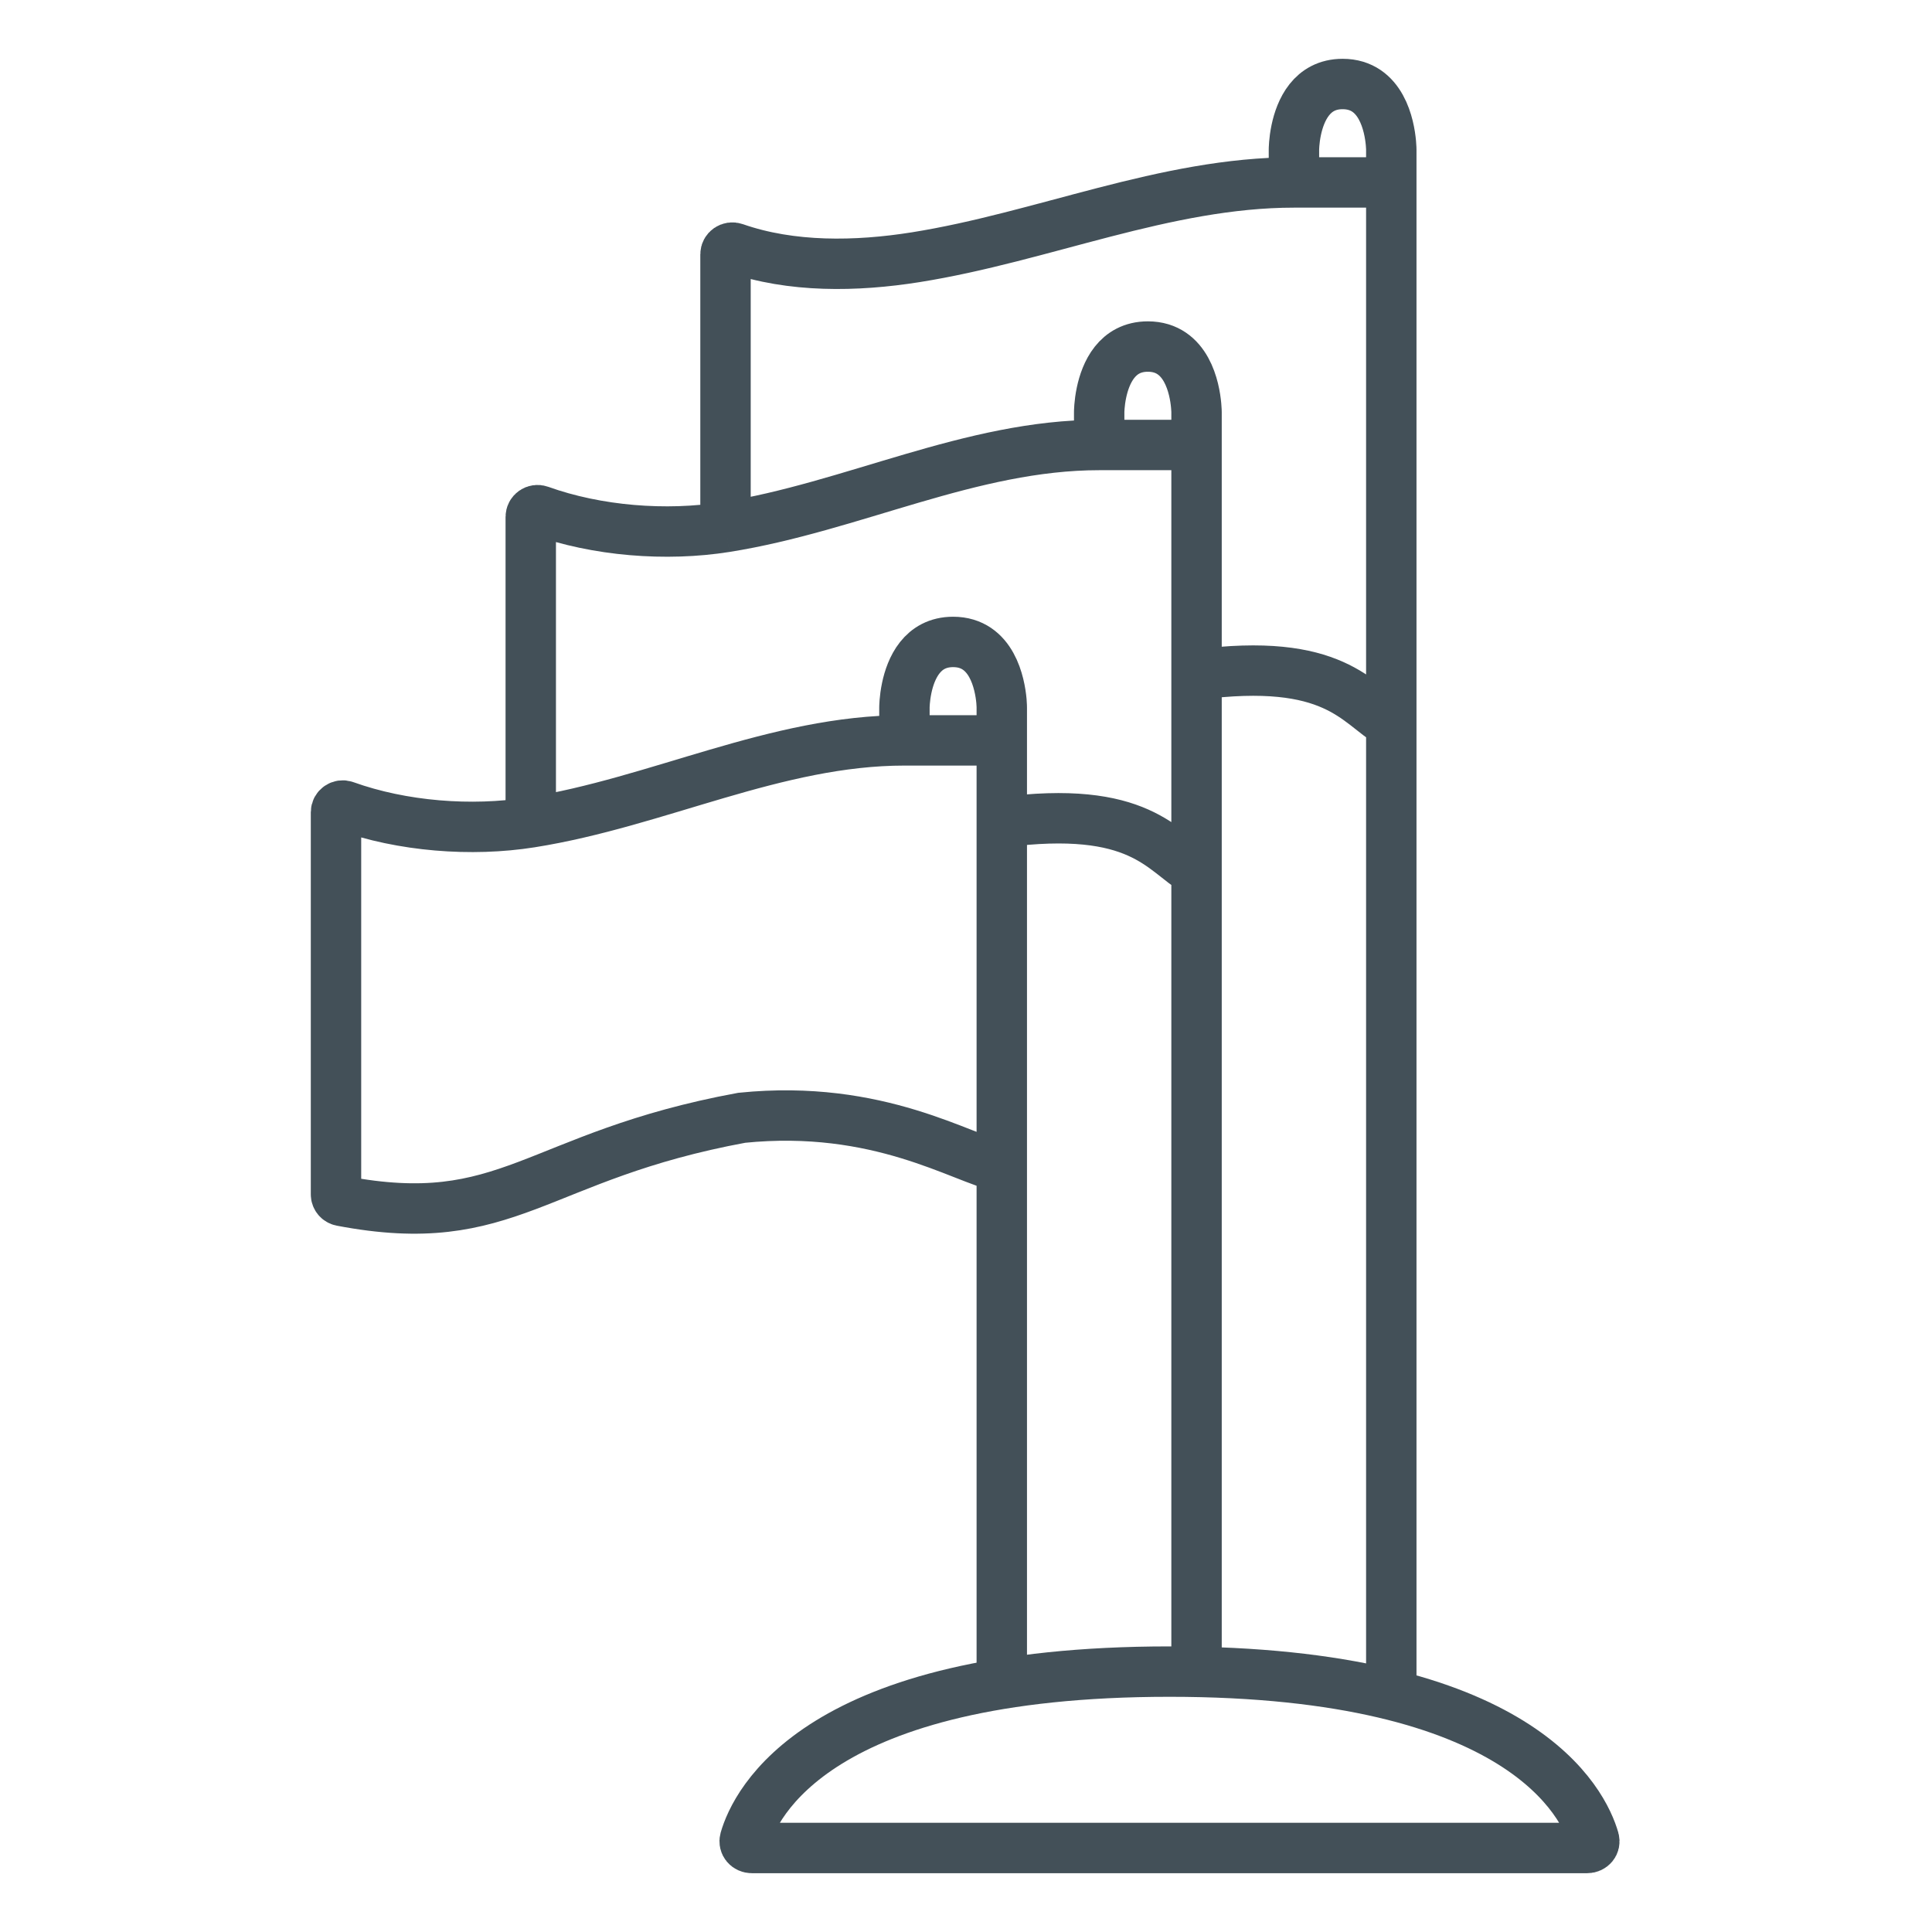
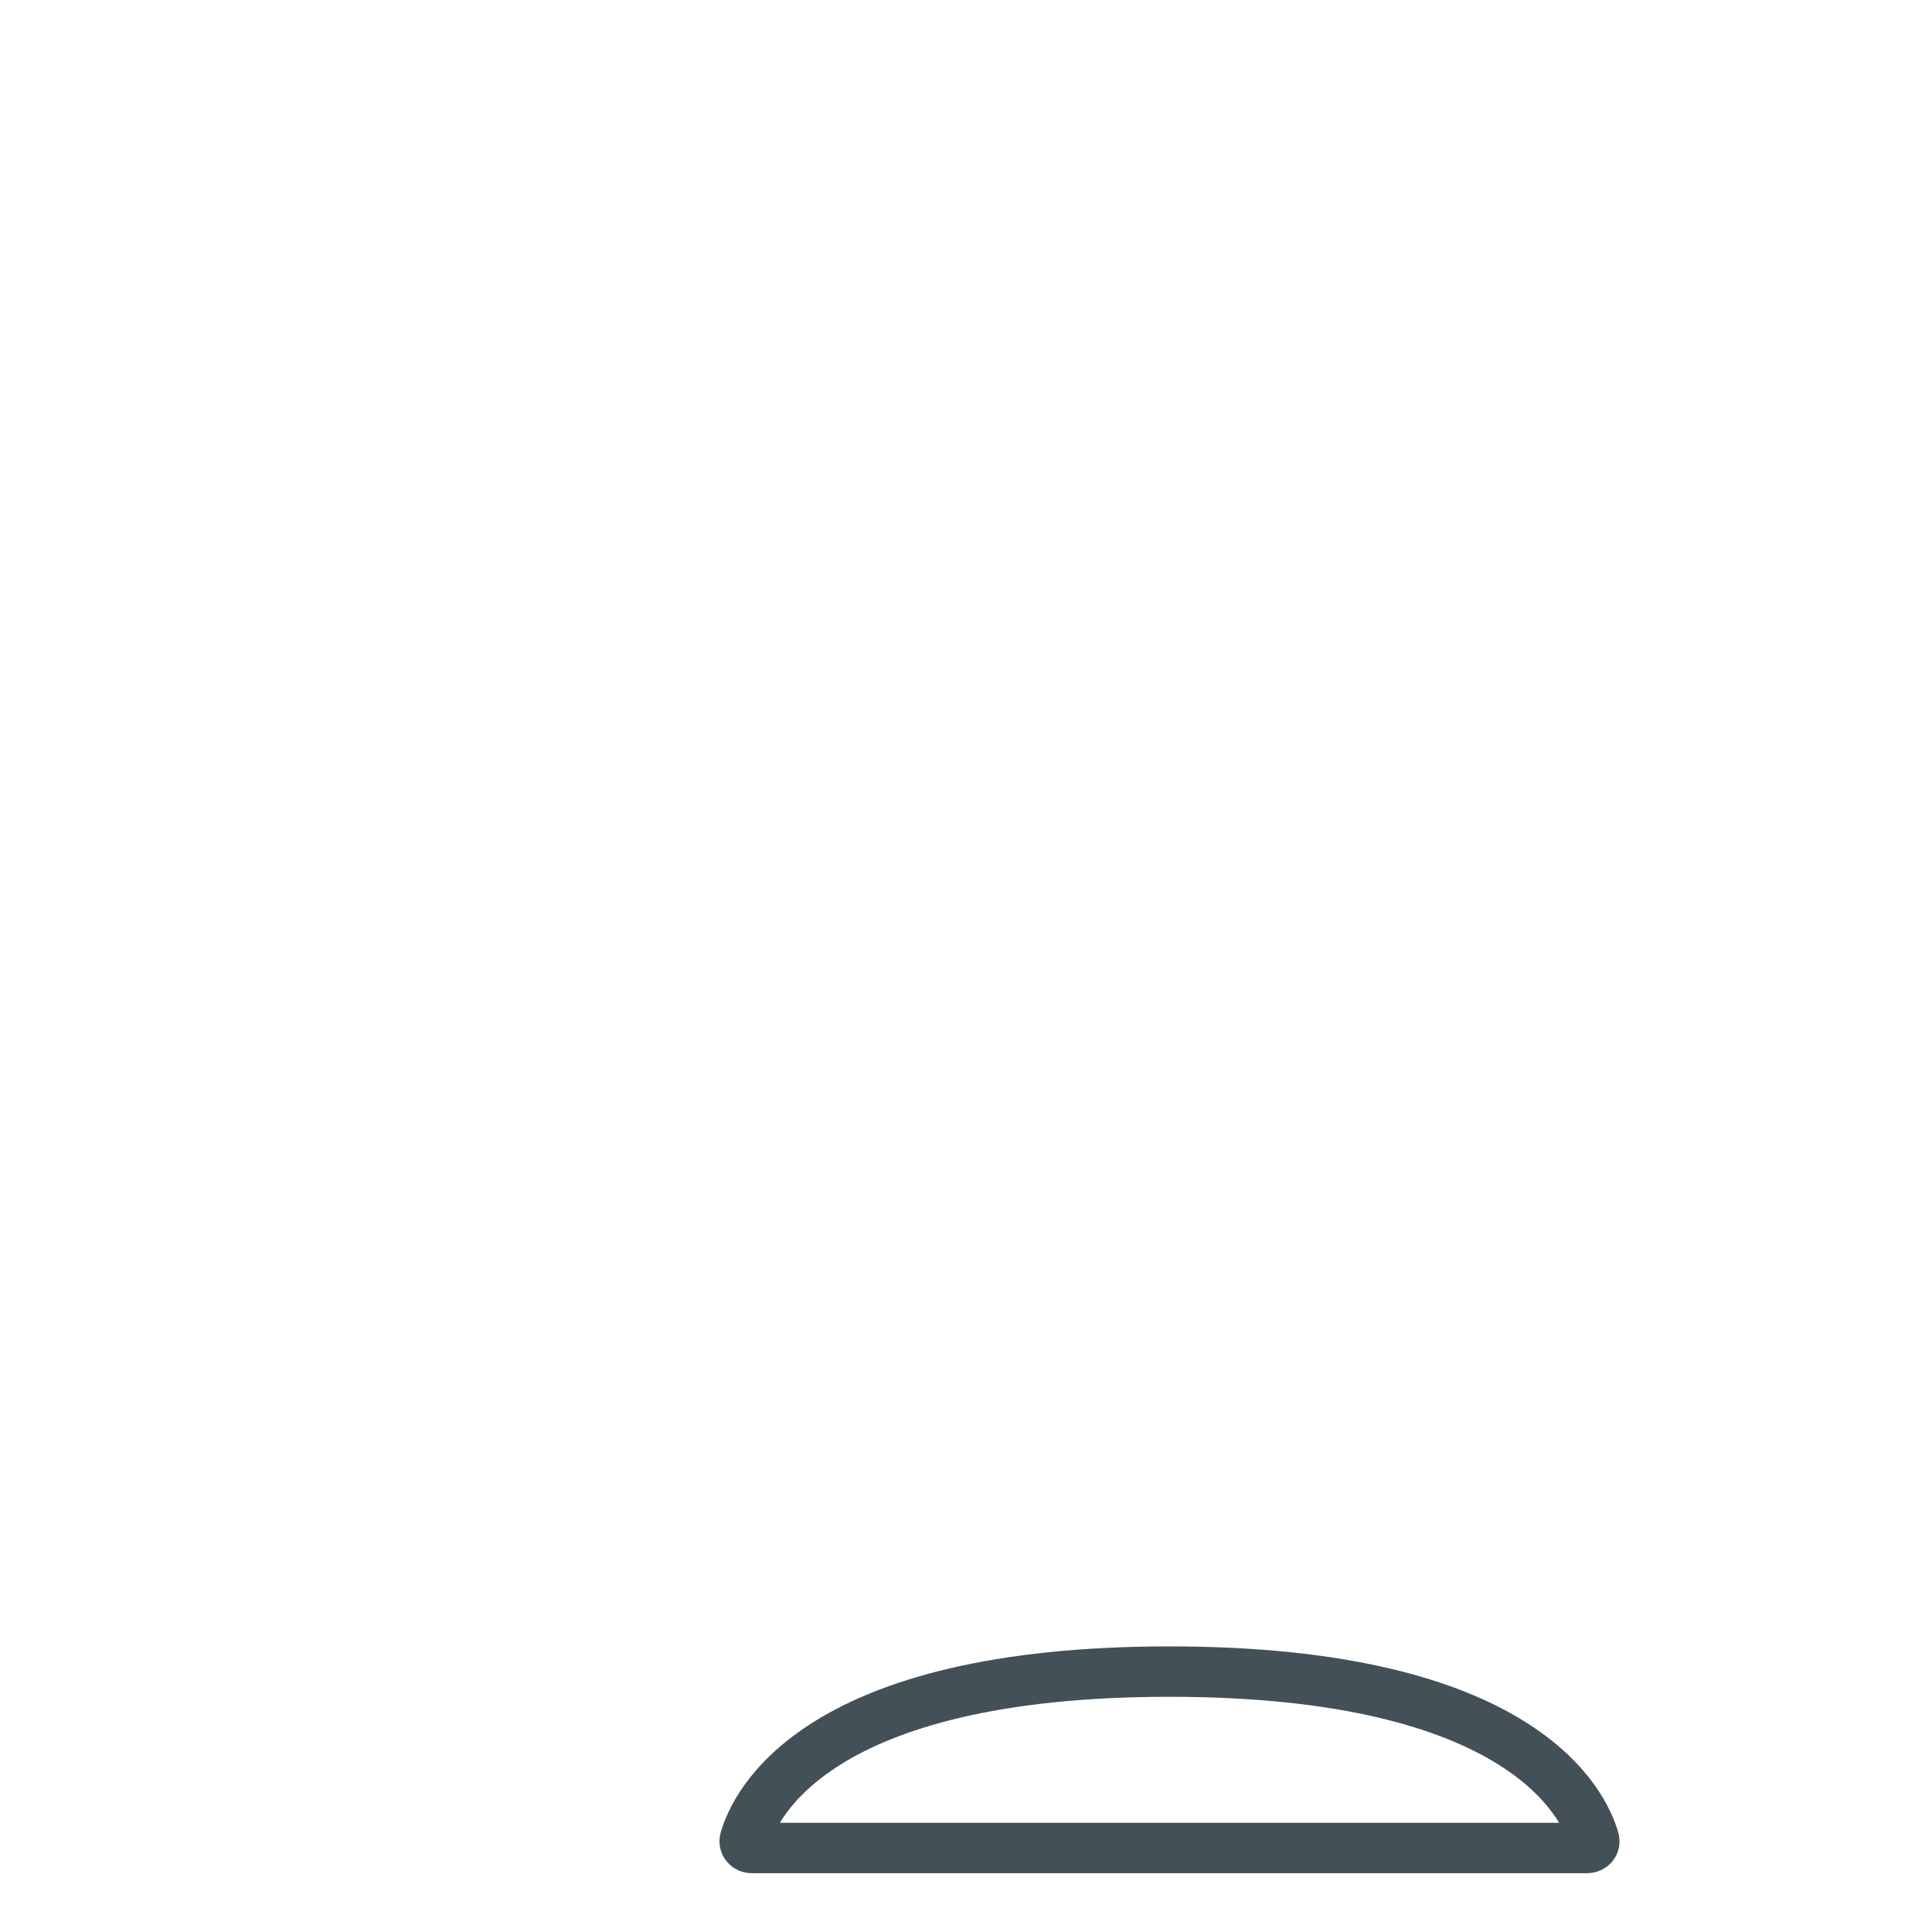
<svg xmlns="http://www.w3.org/2000/svg" width="46" height="46" viewBox="0 0 46 46" fill="none">
-   <path d="M12.637 19.581C11.226 19.805 9.579 19.678 8.216 19.189C8.112 19.151 8 19.227 8 19.338V28.439C8 28.514 8.055 28.579 8.129 28.593C12.119 29.354 12.726 27.524 17.66 26.614C20.927 26.282 22.899 27.586 23.852 27.786M12.637 19.581C15.663 19.101 18.471 17.628 21.534 17.628M12.637 19.581V12.306C12.637 12.195 12.749 12.118 12.853 12.156C14.216 12.646 15.863 12.773 17.274 12.549M23.852 39.8V27.786M23.852 27.786V17.628M23.852 17.628V16.846C23.852 16.846 23.852 16.786 23.844 16.689C23.807 16.291 23.624 15.284 22.693 15.284C21.954 15.284 21.686 15.919 21.589 16.379C21.534 16.641 21.534 16.846 21.534 16.846V17.628M23.852 17.628H21.534M17.274 12.549C20.3 12.068 23.108 10.595 26.171 10.595M17.274 12.549V6.055C17.274 5.944 17.386 5.867 17.491 5.904C18.843 6.377 20.388 6.349 21.799 6.125C24.825 5.644 27.745 4.344 30.808 4.344M23.843 19.581C27.148 19.145 27.668 20.272 28.489 20.753M28.489 39.8V20.753M28.489 20.753V10.595M28.489 10.595V9.814C28.489 9.814 28.489 9.753 28.48 9.656C28.444 9.259 28.261 8.251 27.33 8.251C26.591 8.251 26.323 8.886 26.226 9.347C26.171 9.608 26.171 9.814 26.171 9.814V10.595M28.489 10.595H26.171M33.126 40.075V16.379V4.344M33.126 4.344V3.563C33.126 3.563 33.126 3.502 33.117 3.405C33.081 3.008 32.898 2 31.967 2C31.228 2 30.96 2.635 30.863 3.095C30.808 3.357 30.808 3.563 30.808 3.563V4.344M33.126 4.344H30.808M28.48 16.065C31.785 15.629 32.305 16.756 33.126 17.237" stroke="#435058" stroke-width="1.2" />
  <path d="M37.79 44H17.901C17.789 44 17.706 43.905 17.736 43.797C17.977 42.958 19.44 39.8 27.845 39.8C36.251 39.8 37.714 42.958 37.954 43.797C37.985 43.905 37.902 44 37.79 44Z" stroke="#435058" stroke-width="1.2" />
</svg>